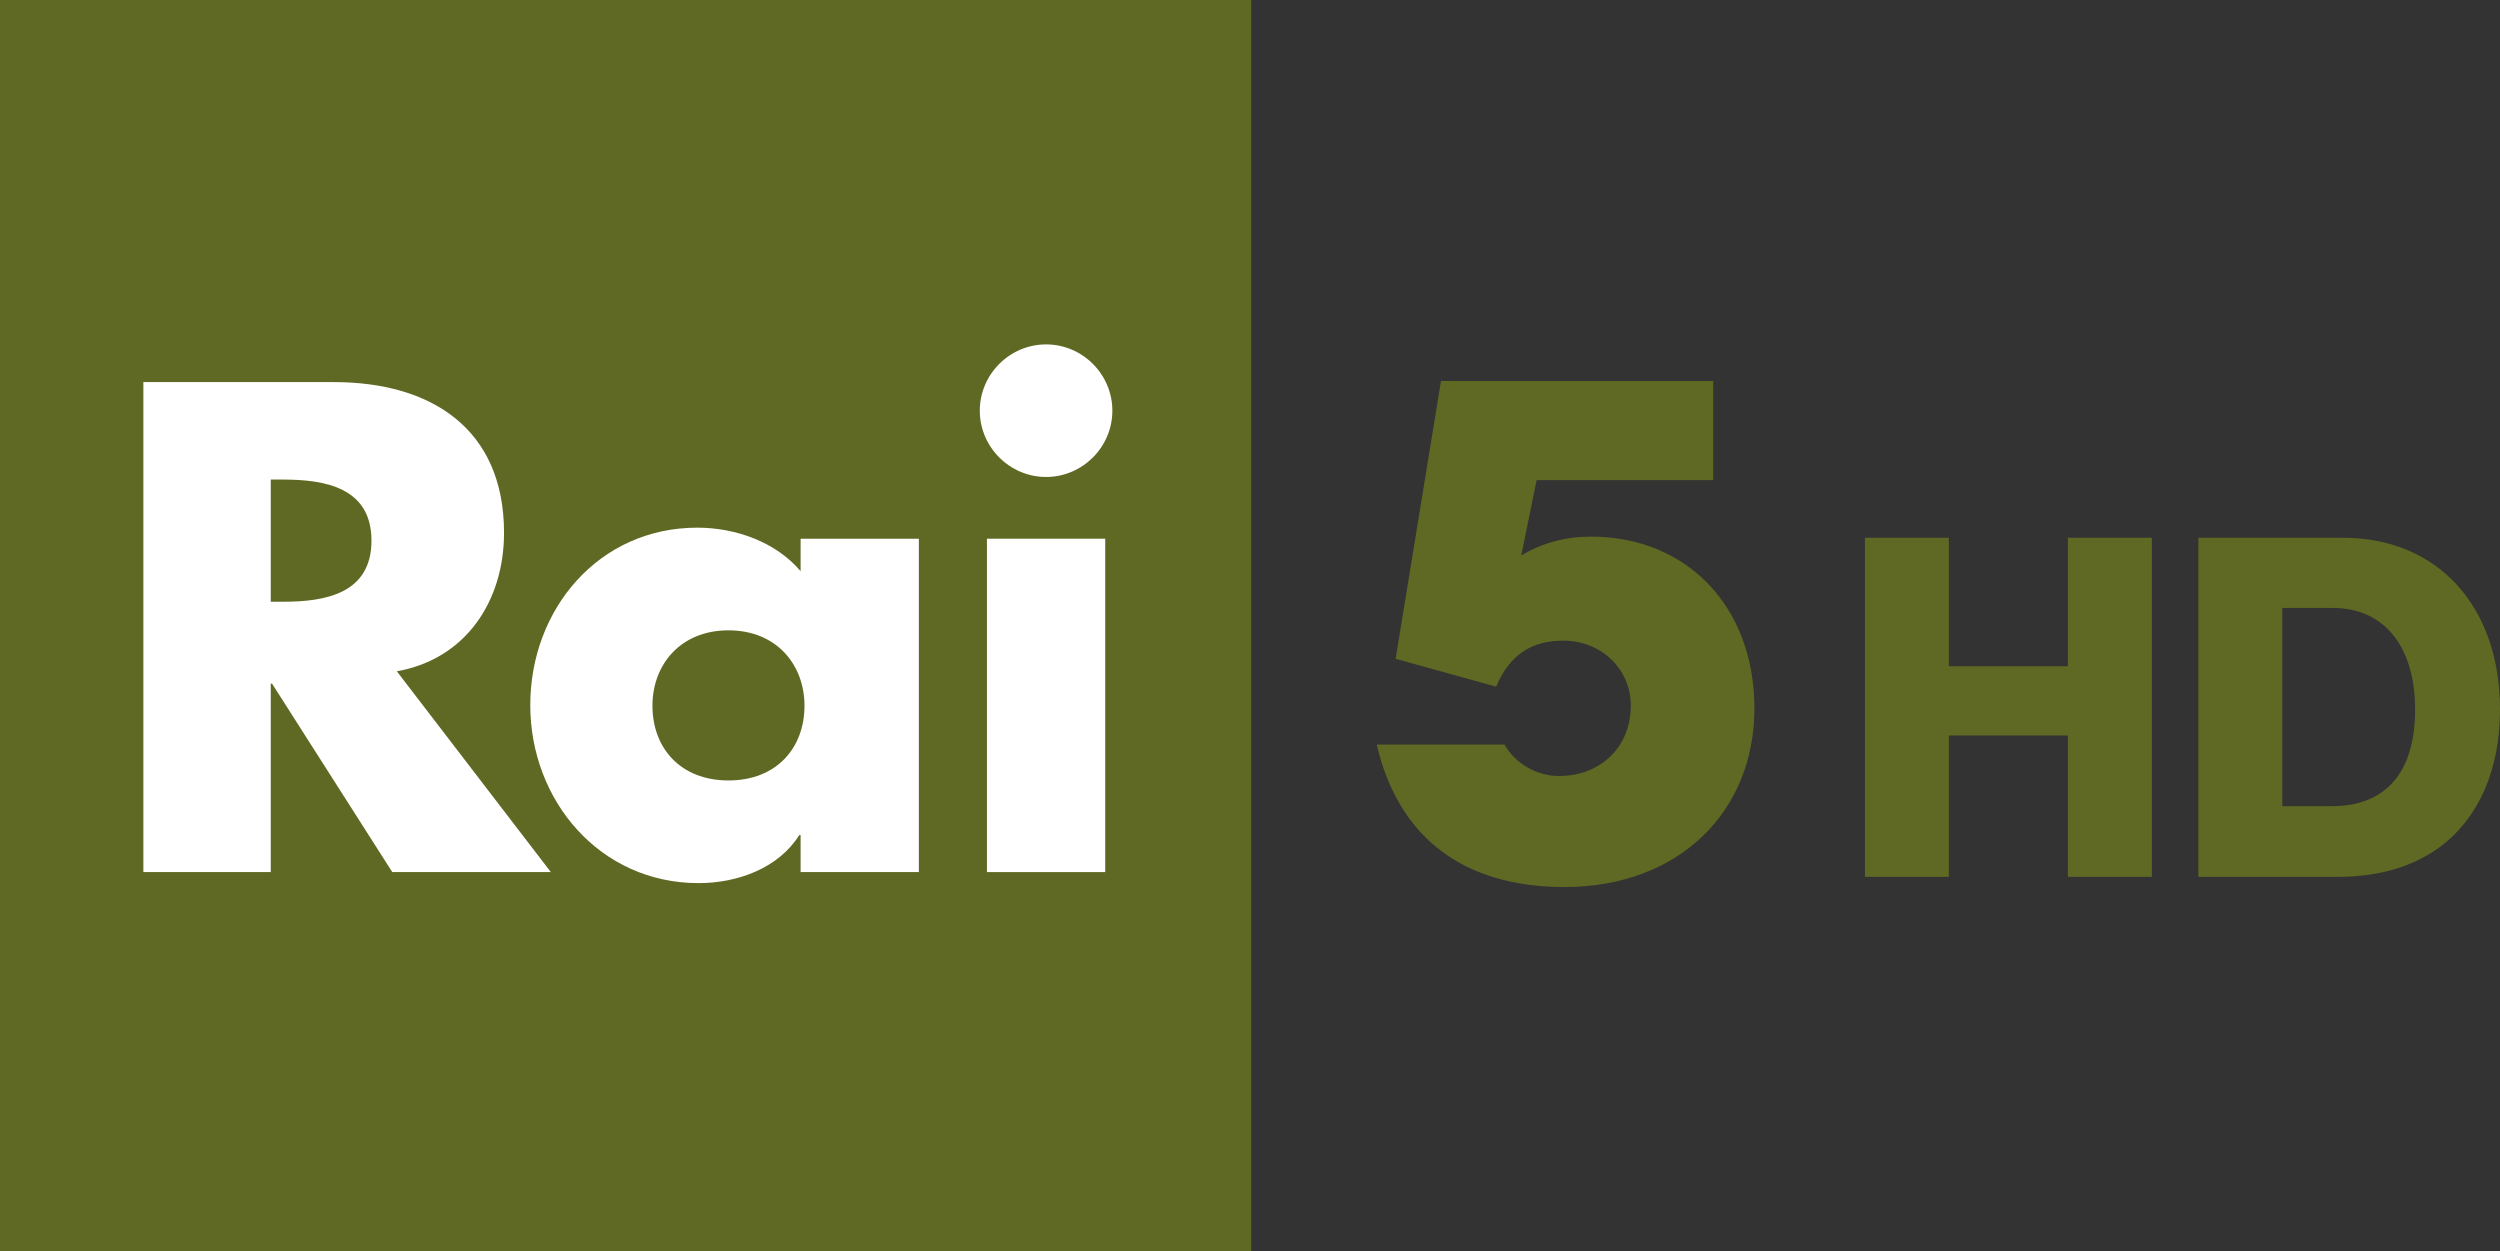
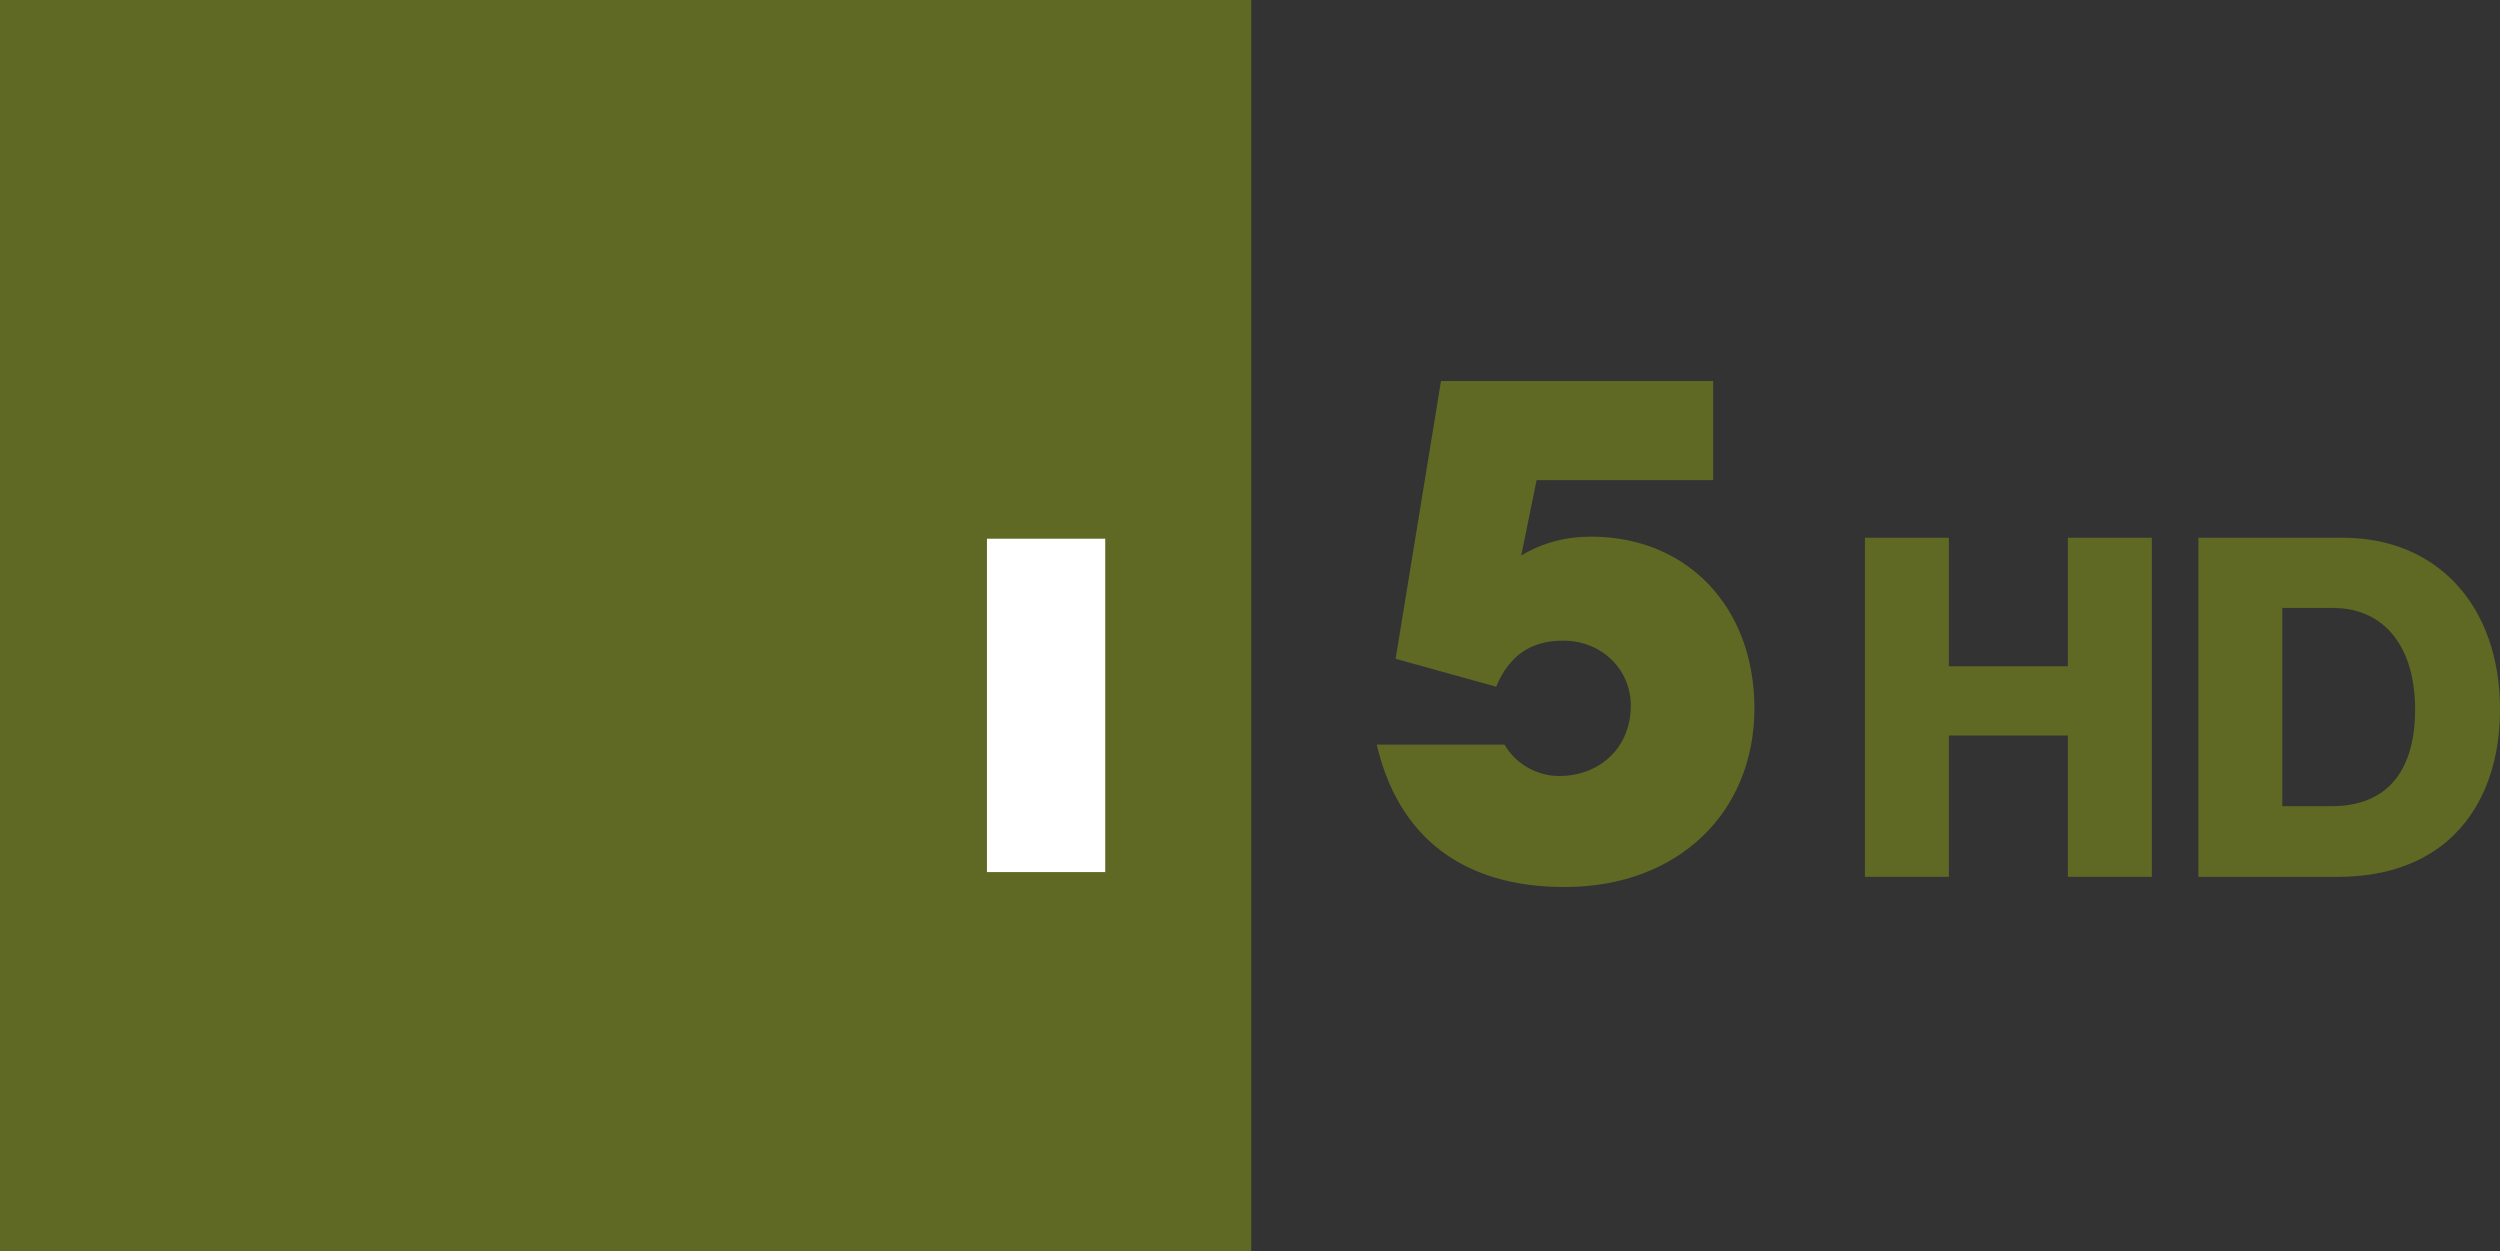
<svg xmlns="http://www.w3.org/2000/svg" version="1.1" id="Livello_1" x="0px" y="0px" viewBox="0 0 2157.89 1080" enable-background="new 0 0 2157.89 1080" xml:space="preserve">
  <rect x="0" y="0" width="2157.89" height="1080" fill="#333333" stroke="none" />
  <path fill="#606923" d="M1298.64,642.734c9.62,16.866,28.28,27.083,46.96,27.083c35.56,0,62.06-24.671,62.06-60.851  c0-30.681-24.66-55.992-58.42-55.992c-27.73,0-46.4,12.629-57.85,39.752l-86.74-24.084l39.16-239.787h234.94v85.55h-152.41  l-13.27,65.076c18.08-10.845,37.98-16.279,60.27-16.279c82.51,0,140.99,60.253,140.99,148.228c0,89.146-65.1,154.208-163.9,154.208  c-87.35,0-143.39-42.801-162.08-122.904H1298.64" />
  <polyline fill="#606923" points="1609.71,464.169 1682.16,464.169 1682.16,575.094 1784.9,575.094 1784.9,464.169 1857.36,464.169   1857.36,756.847 1784.9,756.847 1784.9,634.859 1682.16,634.859 1682.16,756.847 1609.71,756.847 1609.71,464.169 " />
  <path fill="#606923" d="M1897.54,464.169h124.86c81.05,0,135.49,58.529,135.49,148.185c0,51.572-18,92.921-50.76,117.882  c-22.92,17.197-52.4,26.611-89.23,26.611h-120.36V464.169 M2012.58,695.861c47.48,0,72.04-29.89,72.04-83.507  c0-53.219-25.78-87.612-71.22-87.612h-43.39v171.119H2012.58z" />
  <rect fill="#606923" width="1080" height="1080" />
-   <path fill="#FFFFFF" d="M902.942,297.271c-31.412,0-57.228,25.803-57.228,57.214s25.816,57.214,57.228,57.214  c31.411,0,57.2-25.803,57.2-57.214S934.353,297.271,902.942,297.271" />
  <rect x="851.891" y="464.994" fill="#FFFFFF" width="102.087" height="287.743" />
-   <path fill="#FFFFFF" d="M342.518,579.422c60.027-10.666,92.544-61.149,92.544-119.484c0-90.316-63.376-130.134-146.945-130.134  H123.759v422.933h109.94V590.071h1.123l103.762,162.666h136.864L342.518,579.422 M244.349,519.396h-10.65V413.942h10.65  c35.9,0,76.286,6.731,76.286,52.727C320.635,512.665,280.249,519.396,244.349,519.396z" />
-   <path fill="#FFFFFF" d="M691.049,464.994v28.031c-21.33-25.234-56.092-37.574-89.193-37.574  c-85.26,0-144.151,70.675-144.151,153.139c0,82.446,60.012,153.677,145.272,153.677c33.655,0,68.985-12.895,86.936-41.494h1.136  v31.964h102.073V464.994H691.049 M628.779,673.656c-41.508,0-65.62-28.061-65.62-64.513c0-35.346,24.112-65.067,65.62-65.067  s65.62,29.721,65.62,65.067C694.399,645.595,670.287,673.656,628.779,673.656z" />
</svg>